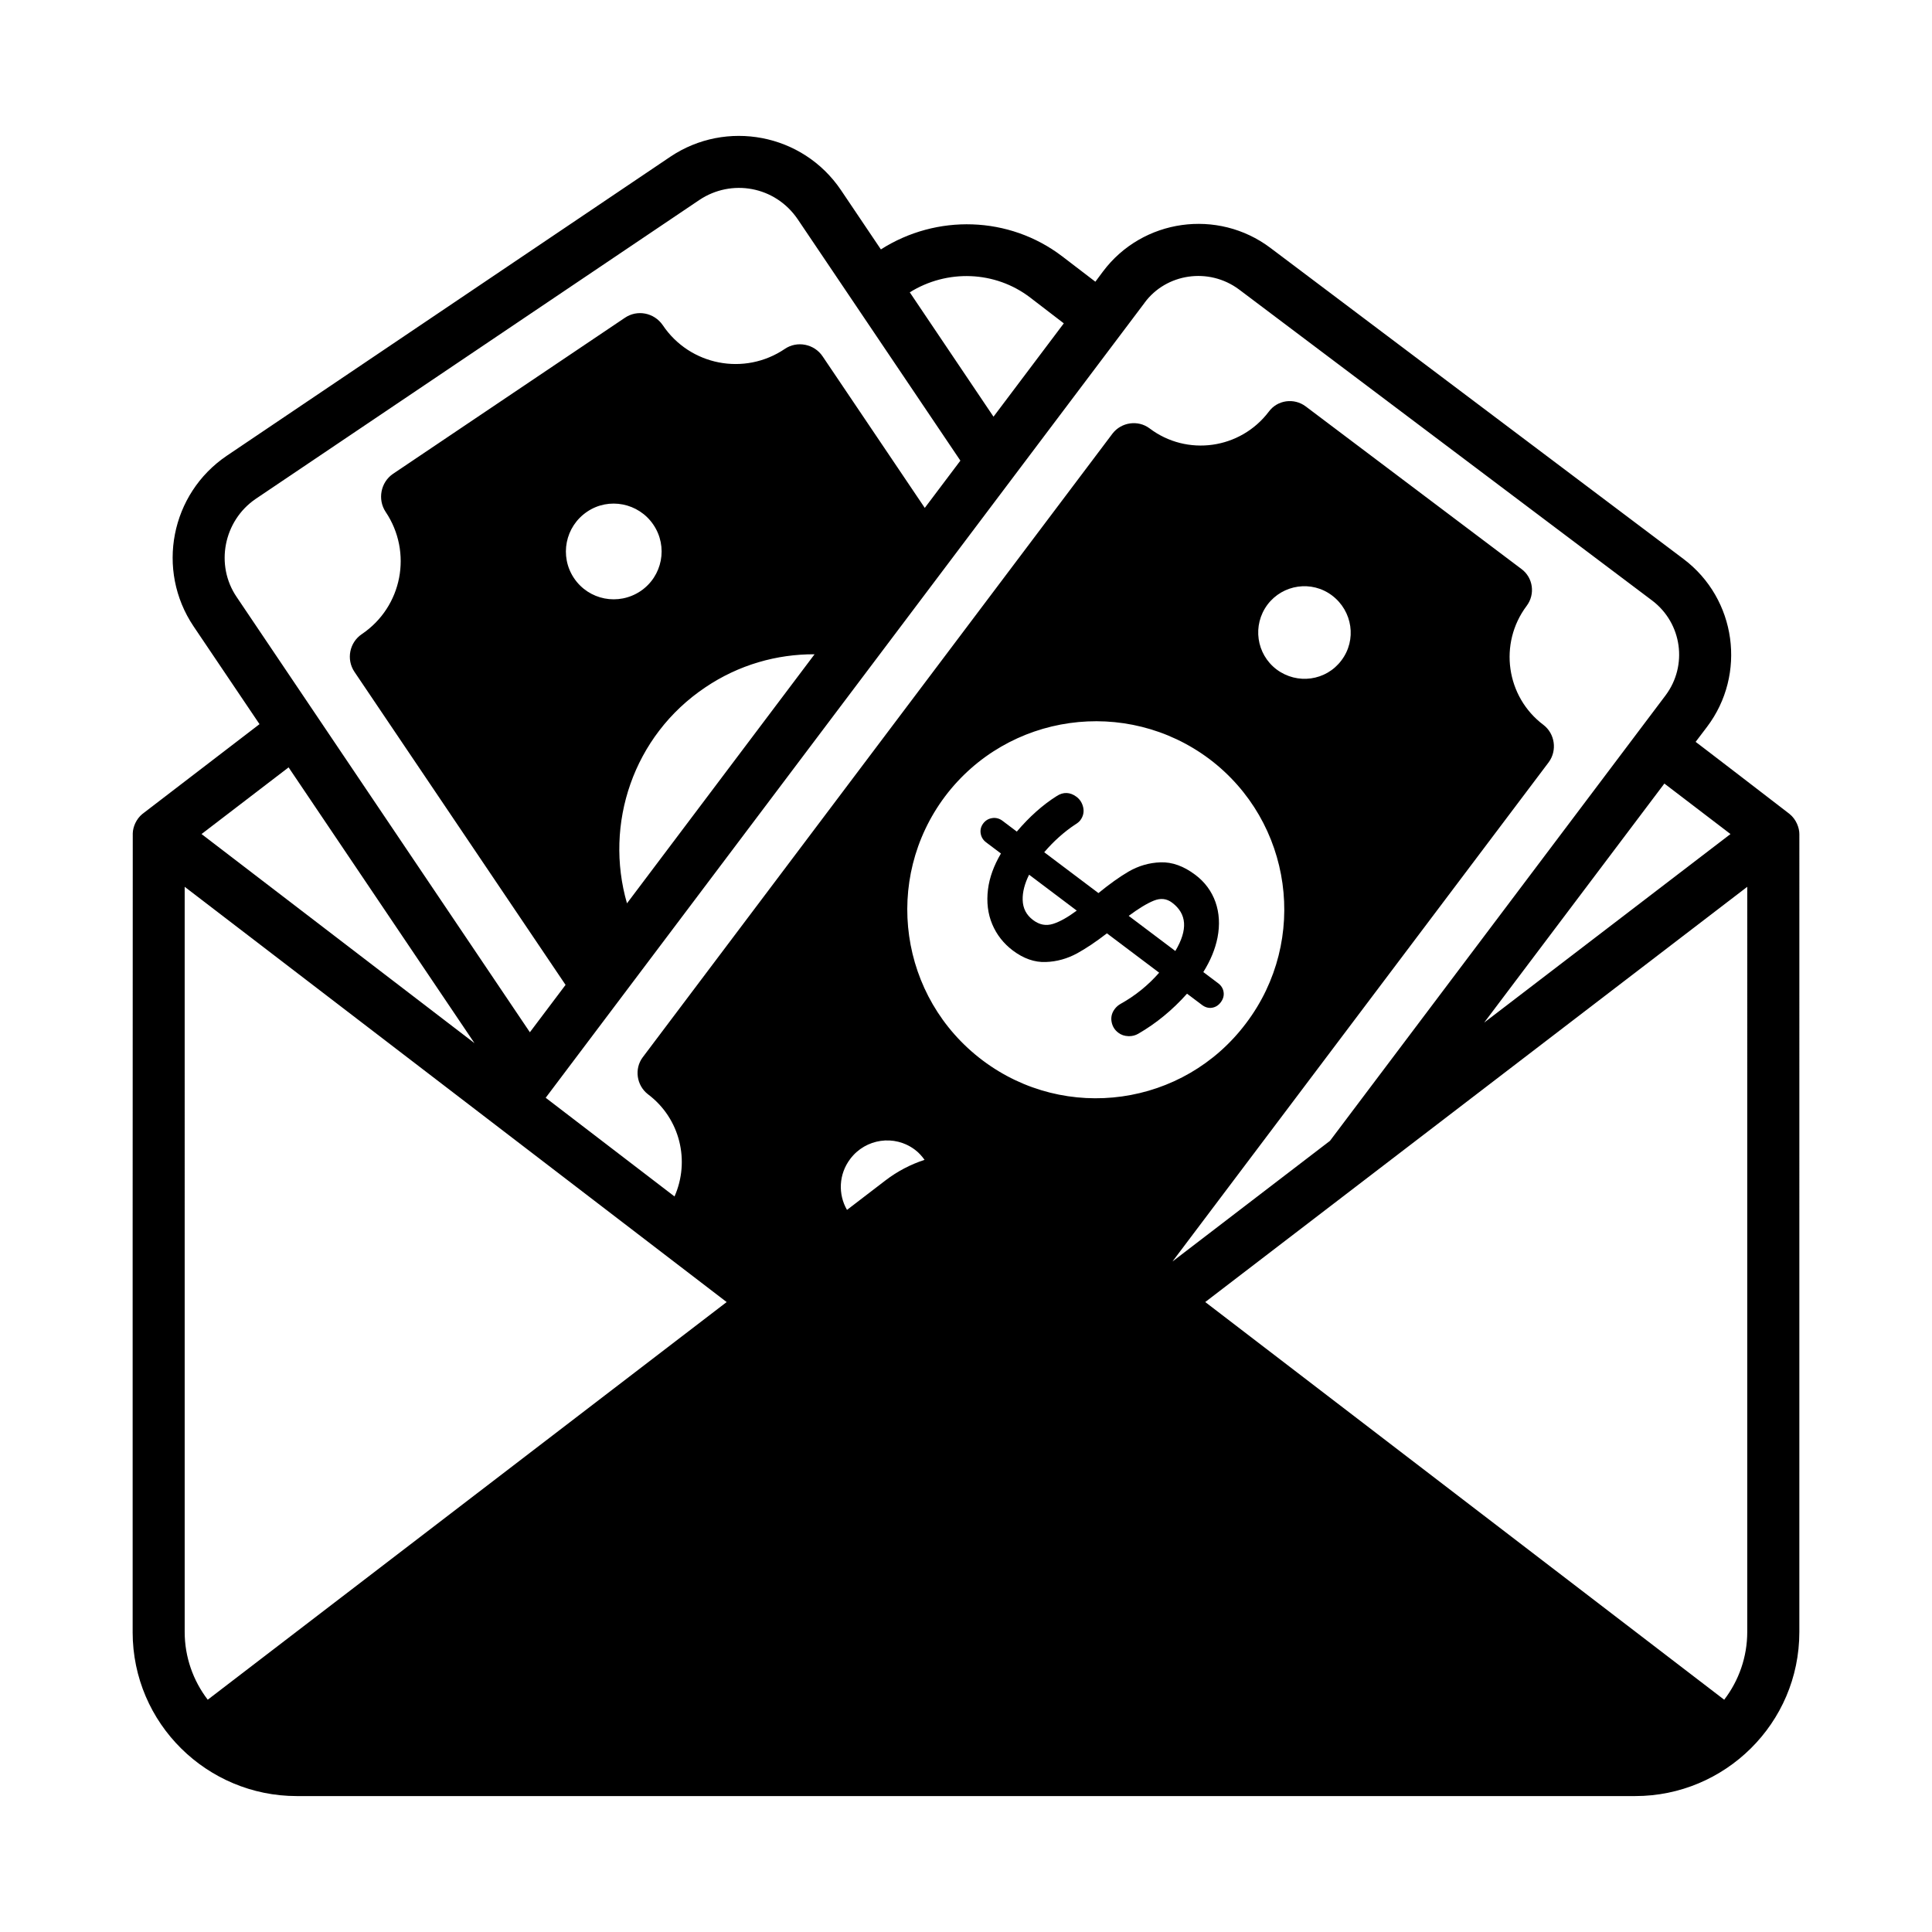
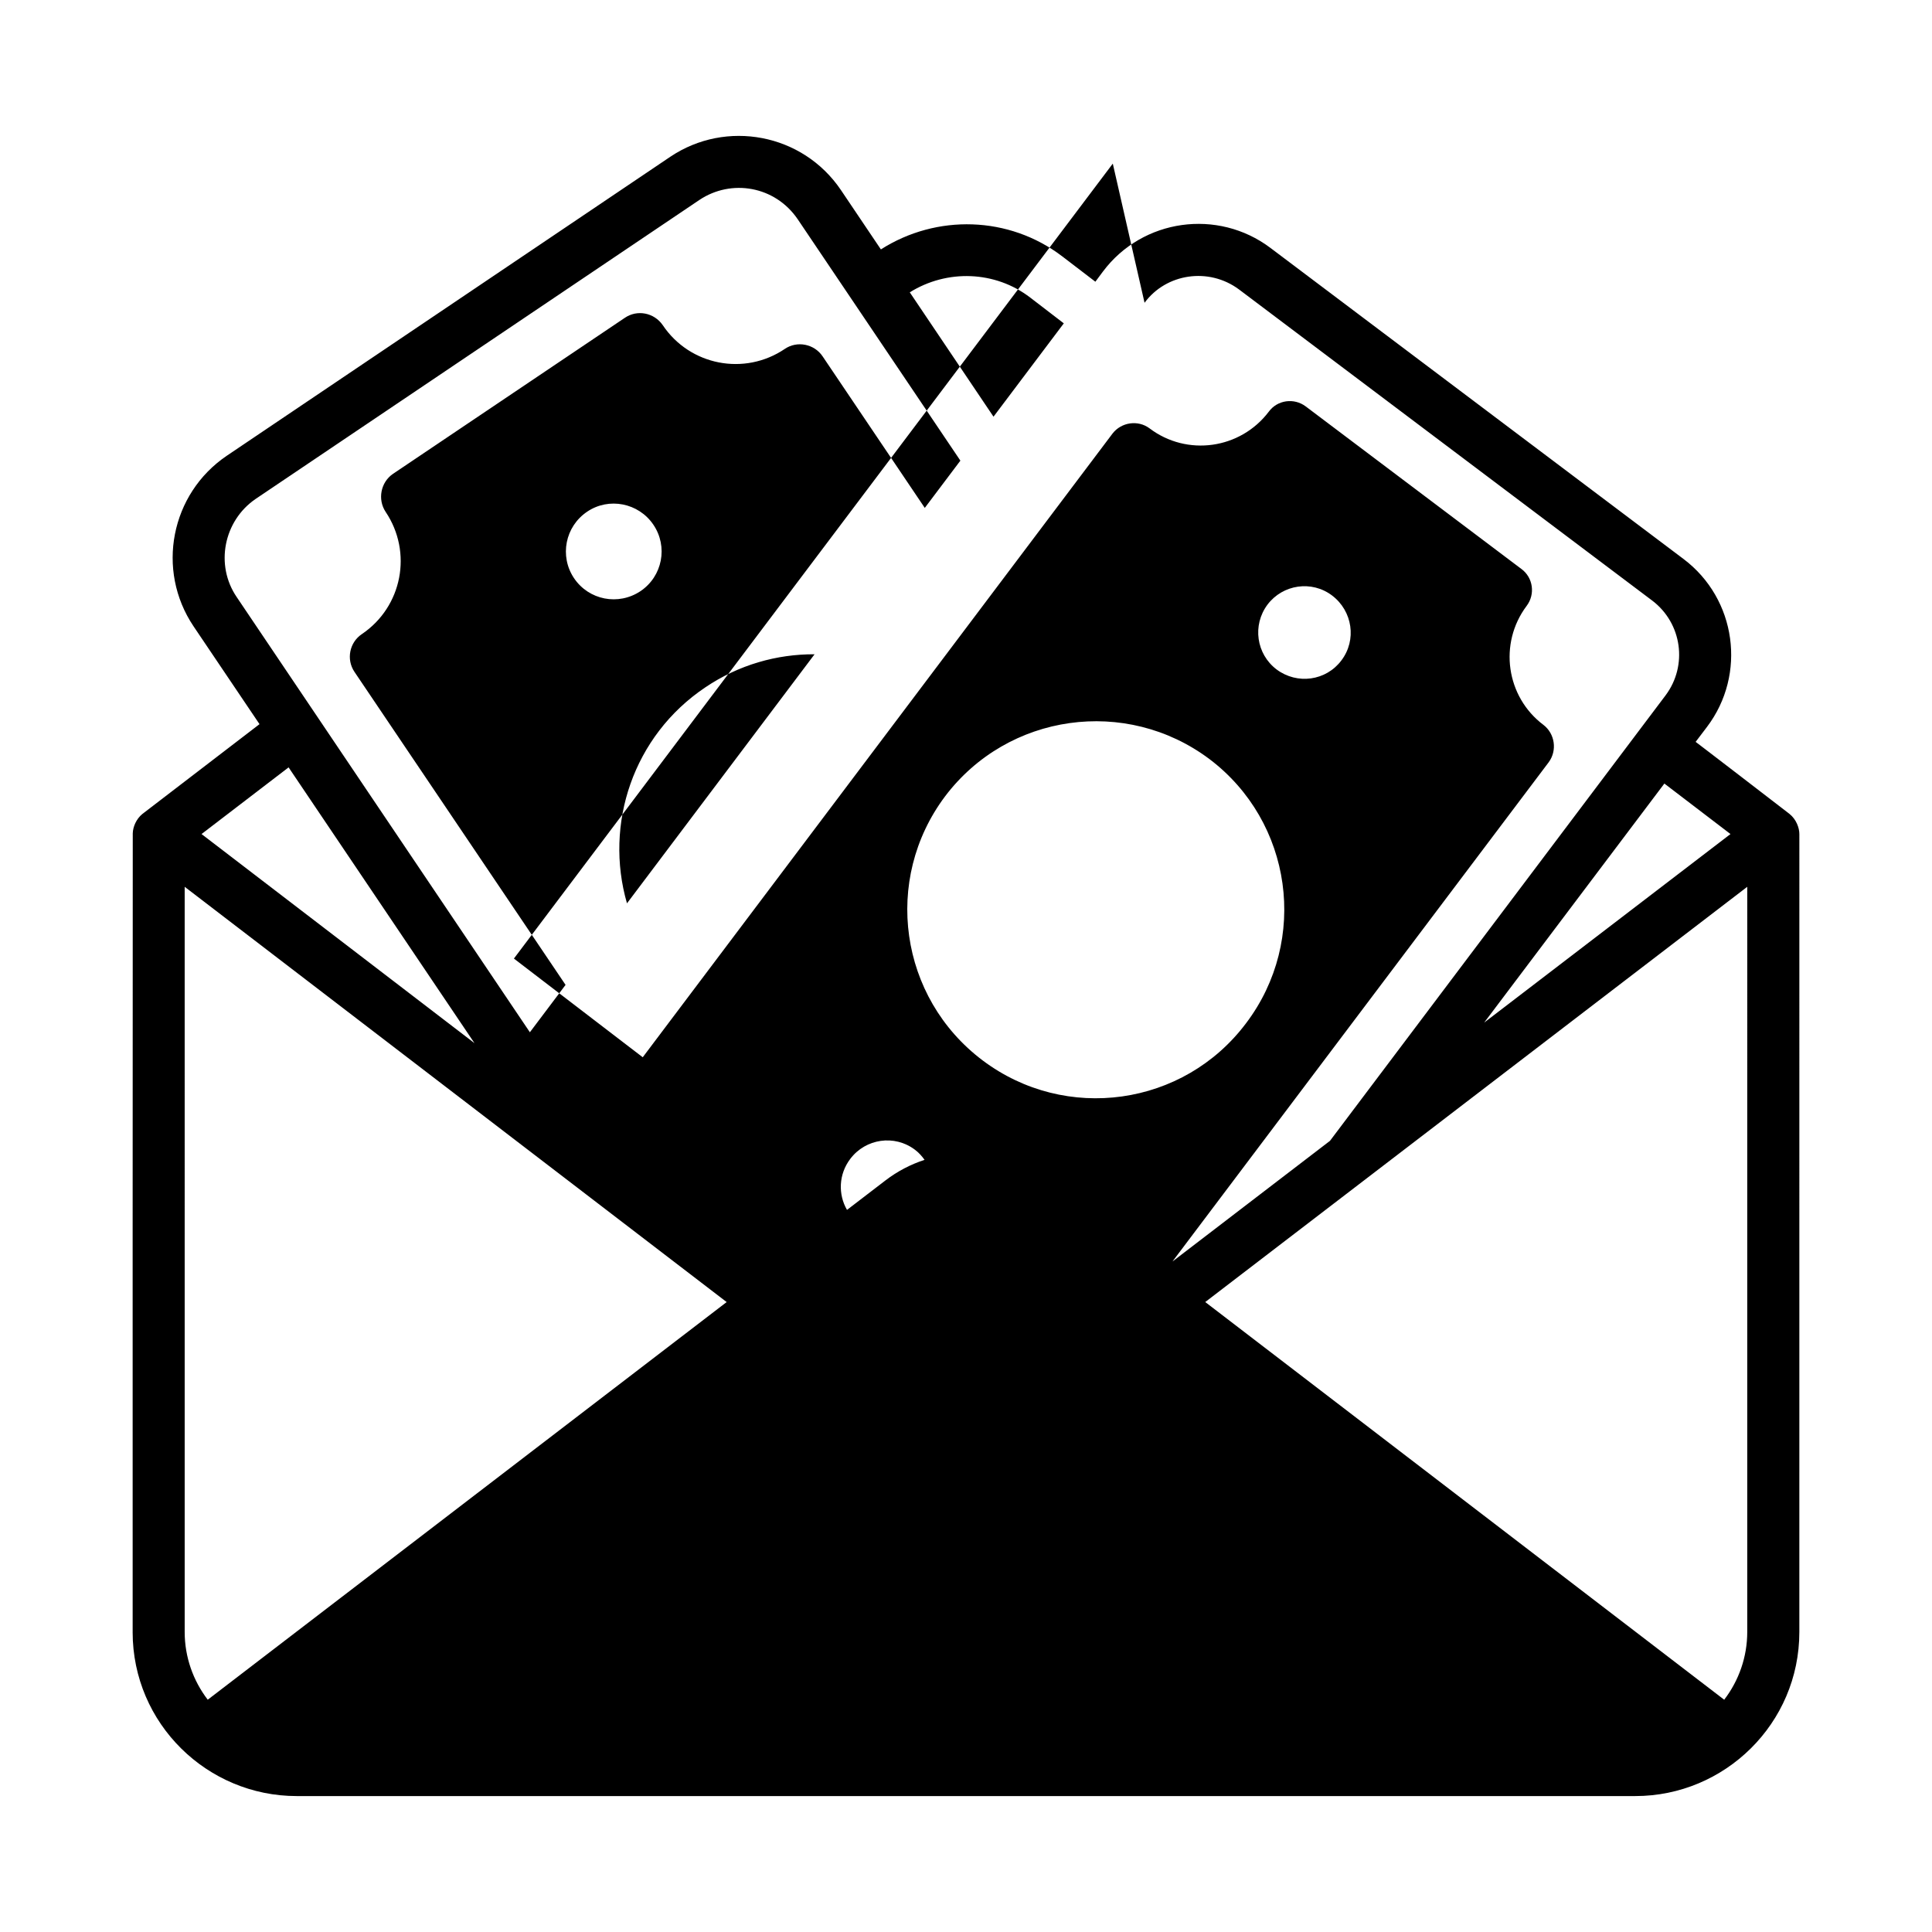
<svg xmlns="http://www.w3.org/2000/svg" fill="#000000" width="800px" height="800px" version="1.1" viewBox="144 144 512 512">
  <g>
-     <path d="m462.89 401.61c1.902-3.039 3.168-6.113 3.766-9.148 0.652-3.359 0.473-6.519-0.539-9.395v-0.004c-1.027-2.891-2.82-5.316-5.332-7.211-3.074-2.316-6.148-3.438-9.246-3.324-2.984 0.102-5.828 0.93-8.457 2.453-2.367 1.383-5.051 3.297-7.984 5.695l-14.367-10.824c2.477-2.898 5.238-5.371 8.176-7.324 0.633-0.379 1.082-0.75 1.379-1.137 0.785-1.051 1.043-2.207 0.77-3.441-0.262-1.164-0.859-2.102-1.77-2.789-1.699-1.273-3.523-1.336-5.254-0.191-3.684 2.32-7.234 5.484-10.566 9.41l-3.816-2.875c-0.793-0.598-1.73-0.848-2.688-0.703-0.984 0.141-1.785 0.613-2.391 1.414-0.605 0.801-0.84 1.73-0.676 2.684 0.156 0.945 0.637 1.727 1.438 2.332l3.926 2.957c-1.887 3.199-3.039 6.383-3.43 9.48-0.422 3.391-0.039 6.512 1.129 9.273 1.164 2.769 3.004 5.109 5.457 6.957 2.812 2.121 5.766 3.168 8.723 3.043 2.894-0.09 5.699-0.871 8.332-2.309 2.359-1.293 5.008-3.074 7.875-5.289l13.844 10.43c-2.91 3.332-6.348 6.113-10.227 8.266-0.609 0.344-1.129 0.797-1.539 1.348-0.785 1.035-1.066 2.184-0.84 3.402 0.215 1.191 0.816 2.172 1.785 2.898 0.746 0.566 1.633 0.871 2.617 0.902 0.078 0.004 0.152 0.008 0.23 0.008 0.887 0 1.707-0.219 2.441-0.648 4.734-2.731 9.078-6.301 12.922-10.613l3.973 2.992c0.855 0.645 1.773 0.883 2.691 0.73 0.902-0.156 1.668-0.637 2.266-1.434 0.645-0.848 0.898-1.758 0.762-2.691-0.129-0.93-0.613-1.734-1.41-2.336zm-39.832-12.77c-1.879 0.586-3.602 0.25-5.289-1.023-1.797-1.355-2.695-3.106-2.75-5.352-0.055-2.047 0.52-4.281 1.703-6.66l12.629 9.516c-2.391 1.777-4.504 2.961-6.293 3.519zm32.418 7.184-12.355-9.309c2.629-1.961 4.871-3.316 6.676-4.043 1.805-0.719 3.383-0.539 4.82 0.539 3.934 2.965 4.219 7.164 0.859 12.812z" />
-     <path d="m179.15 576.5c0 24.344 19.828 43.477 43.477 43.477h354.74c23.684 0 43.477-19.199 43.477-43.477l0.004-211.46c0-1.641-0.805-3.902-2.637-5.363-0.922-0.738-25.562-19.656-24.852-19.07l3.035-4c10.512-13.922 7.785-33.879-6.211-44.445l-109.52-82.473c-13.941-10.492-33.887-7.731-44.379 6.281l-2 2.688-8.836-6.762c-14.047-10.68-33.25-11.207-48.004-1.801l-10.59-15.73c-10.156-15.02-30.445-18.738-45.203-8.832l-117.53 79.23c-14.906 10.074-18.84 30.297-8.836 45.203l17.488 25.941c-3.176 2.434 11.512-8.816-31.059 23.816-1.617 1.328-2.484 3.402-2.531 5.125-0.035 1.266-0.035 210.96-0.027 211.65zm199.51-119.68-10.199 7.816c-2.383-4.125-2.227-9.449 0.879-13.535 4.074-5.383 11.73-6.488 17.117-2.418 1.031 0.77 1.852 1.699 2.562 2.688-3.668 1.199-7.176 3.008-10.359 5.449zm25.738-31.809c-22.086-16.633-26.504-47.898-9.938-69.98 16.633-22.016 47.965-26.434 70.051-9.871 22.016 16.633 26.363 47.965 9.73 69.98-16.566 22.082-47.832 26.434-69.844 9.871zm75.5-120.78c4.074-5.387 11.73-6.492 17.117-2.418 5.453 4.141 6.555 11.801 2.484 17.184-4.074 5.453-11.734 6.488-17.184 2.418-5.387-4.07-6.488-11.73-2.418-17.184zm127.14 272.26c0 6.586-2.203 12.859-6.109 17.953l-137.53-105.39 143.64-110.04zm-4.441-211.46c-89.461 68.48-58.605 44.863-65.281 49.973l47.758-63.355zm-155.28-140.79c5.711-7.769 17.004-9.512 25.051-3.519l109.53 82.473c7.875 6.012 9.402 17.16 3.519 25.051-106.11 140.85-16.254 21.574-88.961 118.09l-41.742 31.977 99.715-132.32c2.277-3.106 1.656-7.523-1.379-9.871-9.938-7.449-11.941-21.602-4.484-31.539 2.348-3.106 1.727-7.523-1.379-9.801l-57.145-43.066c-3.106-2.344-7.523-1.727-9.801 1.383-7.523 9.938-21.672 11.941-31.609 4.414-3.035-2.273-7.453-1.656-9.801 1.383l-124.5 165.29c-2.277 3.035-1.656 7.453 1.379 9.801 8.59 6.457 11.18 17.734 7.043 27.09l-34.141-26.156c190.03-252.26-29.023 38.523 158.71-210.67zm-133.55 76.398c-5.867 3.938-13.734 2.418-17.668-3.449-3.863-5.797-2.348-13.66 3.519-17.598 5.727-3.867 13.598-2.344 17.527 3.449 3.938 5.797 2.422 13.668-3.379 17.598zm17.117 25.539c8.887-6.012 19-8.836 28.984-8.789l-49.711 66.004c-6.07-20.996 1.625-44.379 20.727-57.215zm86.133-103.32 8.902 6.832-18.629 24.738-22.188-32.957c9.848-6.148 22.598-5.746 31.914 1.387zm-210.29 79.367c-5.773-8.453-3.492-20.195 5.039-26.02l117.6-79.23c8.422-5.617 19.992-3.715 26.02 5.106l43.125 63.992-9.434 12.527-27.066-40.148c-2.207-3.312-6.762-4.207-10.008-2-10.699 7.246-25.191 4.418-32.367-6.281-2.277-3.309-6.762-4.207-10.074-1.93l-61.426 41.34c-3.242 2.211-4.141 6.766-1.934 10.078 7.176 10.695 4.418 25.117-6.281 32.367-3.312 2.207-4.211 6.691-2 10.004l55.957 82.973-9.457 12.555zm13.754 45.137 49.258 73.078-72.328-55.41zm-27.539 31.648c3.16 2.422 137.5 105.37 143.63 110.05l-137.52 105.38c-3.898-5.082-6.109-11.363-6.109-17.953z" />
+     <path d="m179.15 576.5c0 24.344 19.828 43.477 43.477 43.477h354.74c23.684 0 43.477-19.199 43.477-43.477l0.004-211.46c0-1.641-0.805-3.902-2.637-5.363-0.922-0.738-25.562-19.656-24.852-19.07l3.035-4c10.512-13.922 7.785-33.879-6.211-44.445l-109.52-82.473c-13.941-10.492-33.887-7.731-44.379 6.281l-2 2.688-8.836-6.762c-14.047-10.68-33.25-11.207-48.004-1.801l-10.59-15.73c-10.156-15.02-30.445-18.738-45.203-8.832l-117.53 79.23c-14.906 10.074-18.84 30.297-8.836 45.203l17.488 25.941c-3.176 2.434 11.512-8.816-31.059 23.816-1.617 1.328-2.484 3.402-2.531 5.125-0.035 1.266-0.035 210.96-0.027 211.65zm199.51-119.68-10.199 7.816c-2.383-4.125-2.227-9.449 0.879-13.535 4.074-5.383 11.73-6.488 17.117-2.418 1.031 0.77 1.852 1.699 2.562 2.688-3.668 1.199-7.176 3.008-10.359 5.449zm25.738-31.809c-22.086-16.633-26.504-47.898-9.938-69.98 16.633-22.016 47.965-26.434 70.051-9.871 22.016 16.633 26.363 47.965 9.73 69.98-16.566 22.082-47.832 26.434-69.844 9.871zm75.5-120.78c4.074-5.387 11.73-6.492 17.117-2.418 5.453 4.141 6.555 11.801 2.484 17.184-4.074 5.453-11.734 6.488-17.184 2.418-5.387-4.07-6.488-11.73-2.418-17.184zm127.14 272.26c0 6.586-2.203 12.859-6.109 17.953l-137.53-105.39 143.64-110.04zm-4.441-211.46c-89.461 68.48-58.605 44.863-65.281 49.973l47.758-63.355zm-155.28-140.79c5.711-7.769 17.004-9.512 25.051-3.519l109.53 82.473c7.875 6.012 9.402 17.16 3.519 25.051-106.11 140.85-16.254 21.574-88.961 118.09l-41.742 31.977 99.715-132.32c2.277-3.106 1.656-7.523-1.379-9.871-9.938-7.449-11.941-21.602-4.484-31.539 2.348-3.106 1.727-7.523-1.379-9.801l-57.145-43.066c-3.106-2.344-7.523-1.727-9.801 1.383-7.523 9.938-21.672 11.941-31.609 4.414-3.035-2.273-7.453-1.656-9.801 1.383l-124.5 165.29l-34.141-26.156c190.03-252.26-29.023 38.523 158.71-210.67zm-133.55 76.398c-5.867 3.938-13.734 2.418-17.668-3.449-3.863-5.797-2.348-13.66 3.519-17.598 5.727-3.867 13.598-2.344 17.527 3.449 3.938 5.797 2.422 13.668-3.379 17.598zm17.117 25.539c8.887-6.012 19-8.836 28.984-8.789l-49.711 66.004c-6.07-20.996 1.625-44.379 20.727-57.215zm86.133-103.32 8.902 6.832-18.629 24.738-22.188-32.957c9.848-6.148 22.598-5.746 31.914 1.387zm-210.29 79.367c-5.773-8.453-3.492-20.195 5.039-26.02l117.6-79.23c8.422-5.617 19.992-3.715 26.02 5.106l43.125 63.992-9.434 12.527-27.066-40.148c-2.207-3.312-6.762-4.207-10.008-2-10.699 7.246-25.191 4.418-32.367-6.281-2.277-3.309-6.762-4.207-10.074-1.93l-61.426 41.34c-3.242 2.211-4.141 6.766-1.934 10.078 7.176 10.695 4.418 25.117-6.281 32.367-3.312 2.207-4.211 6.691-2 10.004l55.957 82.973-9.457 12.555zm13.754 45.137 49.258 73.078-72.328-55.41zm-27.539 31.648c3.16 2.422 137.5 105.37 143.63 110.05l-137.52 105.38c-3.898-5.082-6.109-11.363-6.109-17.953z" />
  </g>
</svg>